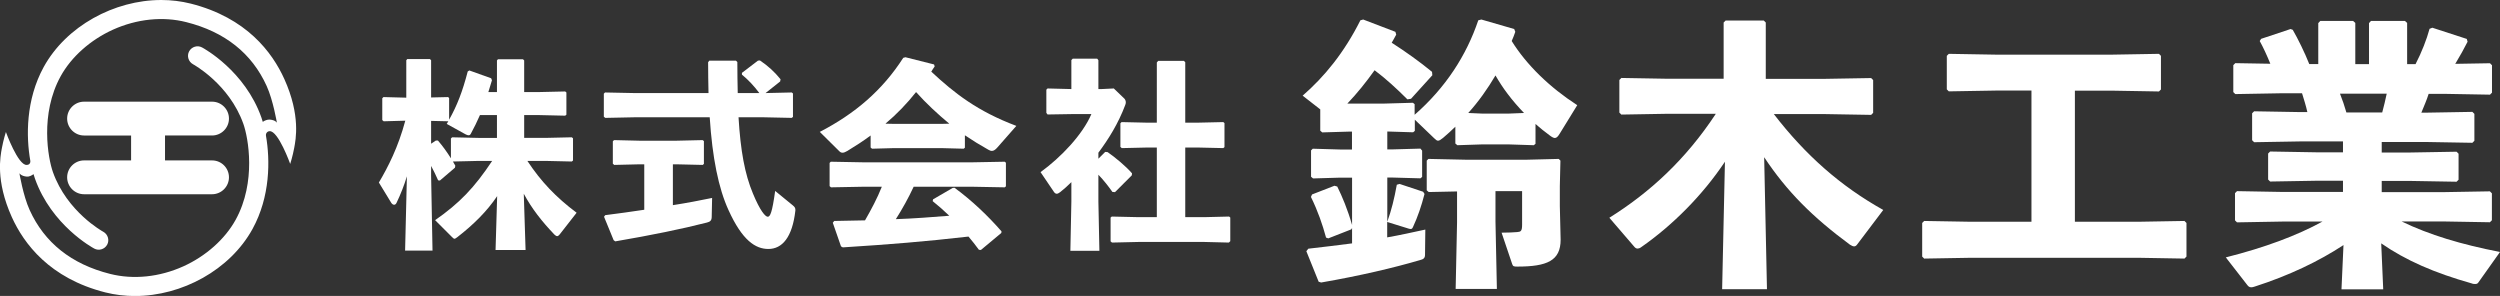
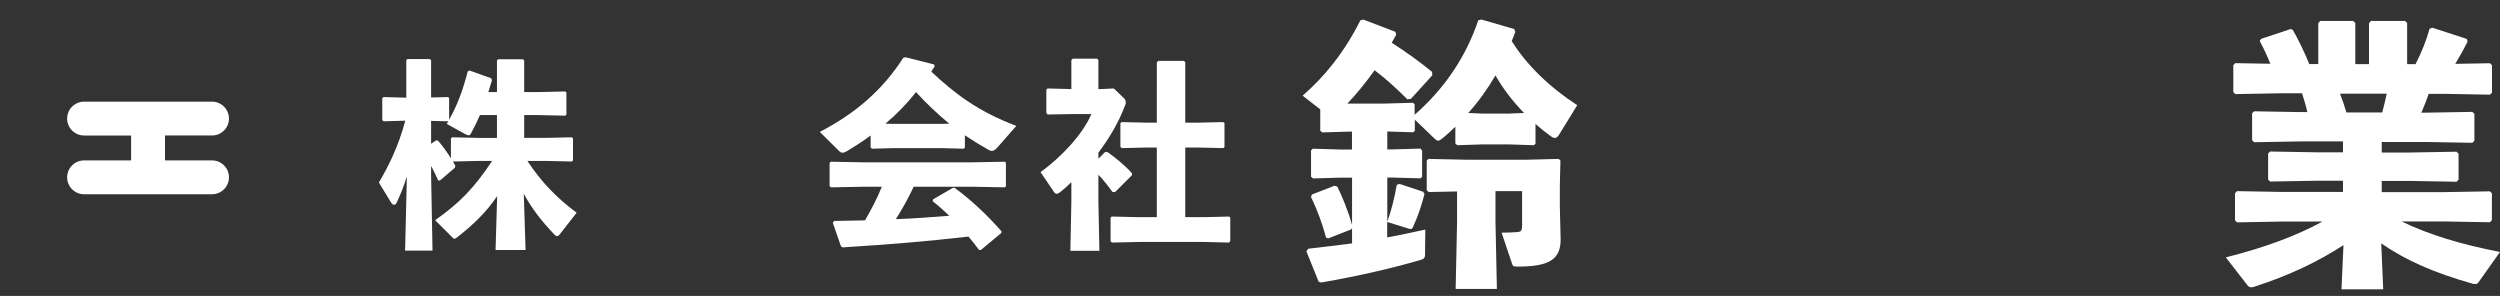
<svg xmlns="http://www.w3.org/2000/svg" version="1.1" id="レイヤー_1" x="0px" y="0px" viewBox="0 0 249.82 29.57" style="enable-background:new 0 0 249.82 29.57;" xml:space="preserve">
  <rect x="0" y="0" width="249.82" height="29.57" fill="#333333" stroke="none" />
  <style type="text/css">
	.st0{fill:#FFFFFF;}
</style>
  <g>
    <g>
      <path class="st0" d="M21.19,16.03h-4.7v-2.49h4.7c0.93,0,1.69-0.76,1.69-1.69c0-0.93-0.76-1.69-1.69-1.69H8.4    c-0.93,0-1.69,0.76-1.69,1.69c0,0.93,0.76,1.69,1.69,1.69h4.7v2.49H8.4c-0.93,0-1.69,0.76-1.69,1.69s0.76,1.69,1.69,1.69h12.79    c0.93,0,1.69-0.76,1.69-1.69S22.13,16.03,21.19,16.03z" />
-       <path class="st0" d="M28.41,7.89c-1.2-2.65-3.77-6.12-9.35-7.53C18.1,0.12,17.11,0,16.12,0c-4.71,0-9.5,2.61-11.75,6.69    c-1.8,3.28-1.77,6.96-1.34,9.38c0.03,0.17-0.06,0.34-0.22,0.39c-0.04,0.01-0.09,0.02-0.14,0.02c-0.87,0.06-2.08-3.29-2.08-3.29    s-0.25,0.78-0.4,1.6c-0.15,0.82-0.66,3.24,0.99,6.9c1.2,2.65,3.77,6.12,9.35,7.53c0.96,0.24,1.95,0.36,2.95,0.36    c4.71,0,9.5-2.61,11.75-6.69c1.79-3.25,1.77-6.9,1.35-9.32c-0.04-0.23,0.12-0.45,0.35-0.46c0,0,0,0,0.01,0    C27.8,13.04,29,16.38,29,16.38s0.25-0.78,0.4-1.6C29.55,13.96,30.06,11.54,28.41,7.89z M26.96,11.95c-0.22-0.02-0.55,0.1-0.7,0.23    c-0.05-0.16-0.09-0.3-0.14-0.44c-1.65-4.67-5.76-6.91-5.93-7c-0.46-0.25-1.04-0.07-1.29,0.39c-0.25,0.46-0.07,1.04,0.39,1.29    c0.04,0.02,3.62,1.98,5.03,5.96c0.49,1.38,1.31,5.8-0.77,9.58c-1.07,1.94-2.98,3.64-5.24,4.66c-2.38,1.07-4.98,1.34-7.31,0.75    c-3.86-0.97-6.56-3.12-8.04-6.39c-0.65-1.43-1.02-3.67-1.02-3.67s0.16,0.29,0.75,0.34c0.22,0.02,0.5-0.12,0.66-0.25    c0.05,0.16,0.09,0.3,0.14,0.44c1.65,4.67,5.76,6.91,5.93,7c0.46,0.25,1.04,0.07,1.29-0.39c0.25-0.46,0.07-1.04-0.39-1.29    c-0.04-0.02-3.62-1.98-5.03-5.96c-0.49-1.38-1.31-5.8,0.77-9.58c1.07-1.94,2.98-3.64,5.24-4.66c2.38-1.07,4.98-1.34,7.31-0.75    c3.86,0.97,6.56,3.12,8.04,6.39c0.65,1.43,1.02,3.67,1.02,3.67S27.55,12,26.96,11.95z" />
    </g>
  </g>
  <g>
    <path class="st0" d="M47.82,16.08l-2.56,0.06l0.24,0.42l-0.04,0.2l-1.5,1.28l-0.18-0.02c-0.22-0.5-0.44-0.96-0.7-1.44v0.98   l0.14,7.48h-2.74l0.18-7.42c-0.28,0.92-0.62,1.78-1.04,2.66c-0.06,0.12-0.14,0.18-0.24,0.18c-0.1,0-0.22-0.08-0.3-0.22l-1.22-2   c0.92-1.56,1.92-3.5,2.64-6.18l-2.16,0.06L38.2,12V9.82l0.12-0.12l2.28,0.06V6.02l0.1-0.12h2.26l0.12,0.12v3.72l1.7-0.04l0.1,0.1   v2.16c0.8-1.42,1.34-2.82,1.86-4.82l0.16-0.1l2.18,0.78l0.08,0.2c-0.12,0.4-0.24,0.8-0.36,1.18h0.86V6.04l0.1-0.12h2.5l0.12,0.12   V9.2h1.46l2.64-0.06l0.12,0.1v2.22l-0.12,0.1l-2.64-0.06h-1.46v2.28h2.12l2.64-0.06l0.12,0.1v2.22l-0.12,0.1l-2.64-0.06h-1.8   c1.36,2.06,2.84,3.62,4.92,5.18l-1.64,2.1c-0.12,0.16-0.22,0.24-0.3,0.24c-0.08,0-0.18-0.06-0.28-0.16   c-1.24-1.3-2.24-2.56-3.06-4.08l0.18,5.62h-3l0.16-5.38c-1.02,1.52-2.38,2.86-3.98,4.1c-0.14,0.1-0.22,0.16-0.28,0.16   c-0.08,0-0.16-0.08-0.28-0.2L43.48,22c2.44-1.7,3.92-3.24,5.7-5.92H47.82z M49.66,11.5h-1.7c-0.28,0.64-0.58,1.26-0.92,1.88   c-0.06,0.1-0.12,0.14-0.22,0.14c-0.08,0-0.18-0.04-0.3-0.1l-1.88-1.04c0.06-0.1,0.12-0.18,0.16-0.26l-1.72-0.04v2.28l0.48-0.32h0.2   c0.48,0.56,0.9,1.14,1.3,1.78v-1.98l0.12-0.12l2.64,0.06h1.84V11.5z" />
-     <path class="st0" d="M75.88,9.3c-0.54-0.72-1.1-1.32-1.74-1.84V7.28l1.6-1.22l0.2-0.02c0.8,0.54,1.44,1.12,2.06,1.88l-0.04,0.22   L76.5,9.3l2.62-0.06l0.12,0.1v2.34l-0.12,0.1l-2.82-0.06h-2.5c0.2,3.34,0.62,5.66,1.44,7.62c0.72,1.74,1.24,2.32,1.48,2.32   s0.44-0.4,0.74-2.58l1.76,1.44c0.2,0.16,0.28,0.28,0.26,0.52c-0.3,2.68-1.32,3.84-2.7,3.84c-1.28,0-2.6-0.84-3.98-3.88   c-1-2.18-1.62-5.24-1.88-9.28H63.4l-2.92,0.06l-0.14-0.12v-2.3l0.12-0.12L63.4,9.3h7.4c-0.02-0.98-0.04-2-0.04-3.08l0.12-0.16h2.66   l0.14,0.14c0,1.12,0.02,2.14,0.04,3.1H75.88z M67.24,20.5c1.42-0.22,2.76-0.48,3.92-0.72l-0.04,1.88c0,0.36-0.14,0.5-0.48,0.58   c-2.5,0.64-5.54,1.26-9.16,1.88L61.32,24l-0.96-2.34l0.12-0.16c1.26-0.16,2.58-0.34,3.9-0.54v-4.54h-0.5l-2.5,0.06l-0.14-0.12   v-2.24L61.36,14l2.52,0.06h3.76L70.22,14l0.12,0.1v2.28l-0.12,0.1l-2.58-0.06h-0.4V20.5z" />
    <path class="st0" d="M96.42,14.76l-0.12,0.1l-2.24-0.06h-4.7l-2.22,0.06L87,14.74v-1.2c-0.72,0.54-1.5,1.04-2.32,1.54   c-0.2,0.12-0.36,0.18-0.48,0.18c-0.12,0-0.22-0.04-0.32-0.14l-1.96-1.94c3.52-1.82,6.26-4.16,8.34-7.4l0.22-0.06l2.86,0.72   l0.06,0.2c-0.12,0.18-0.24,0.34-0.34,0.52c2.32,2.16,4.62,3.96,8.5,5.42l-1.88,2.14c-0.22,0.26-0.4,0.36-0.56,0.36   c-0.12,0-0.22-0.04-0.36-0.12c-0.82-0.46-1.6-0.94-2.34-1.44V14.76z M91.3,18.66c-0.52,1.12-1.12,2.2-1.78,3.24   c1.78-0.06,3.56-0.2,5.34-0.34c-0.54-0.52-1.08-1-1.66-1.46l0.04-0.18l1.96-1.14l0.18-0.02c1.72,1.26,3.34,2.8,4.7,4.36l-0.02,0.16   l-2.04,1.7l-0.2-0.02c-0.34-0.46-0.68-0.9-1.04-1.32c-4.36,0.5-7.84,0.78-12.56,1.08l-0.18-0.1l-0.82-2.36l0.14-0.18   c1.12-0.02,2.12-0.04,3.08-0.06c0.62-1.08,1.22-2.2,1.68-3.36h-1.86l-3.22,0.06L82.9,18.6v-2.32l0.12-0.12l3.24,0.06h10.9   l3.24-0.06l0.12,0.1v2.36l-0.12,0.1l-3.24-0.06H91.3z M94.86,12.36c-1.18-0.98-2.3-2.02-3.32-3.16c-0.9,1.14-1.94,2.22-3.06,3.16   l0.88,0.02h4.7L94.86,12.36z" />
    <path class="st0" d="M110.44,15.18l0.24,0.02c0.7,0.48,1.82,1.4,2.44,2.12l-0.02,0.2l-1.68,1.68l-0.26-0.02   c-0.38-0.54-0.86-1.16-1.4-1.72v2.68l0.1,4.92h-2.9l0.1-4.92V18.2c-0.36,0.36-0.74,0.7-1.12,1c-0.14,0.1-0.24,0.16-0.34,0.16   s-0.2-0.06-0.28-0.18l-1.34-1.98c2.02-1.46,4.2-3.74,5.08-5.8h-1.94l-2.44,0.04l-0.12-0.16V8.96l0.12-0.12l2.38,0.06V6l0.14-0.14   h2.44l0.12,0.16V8.9h0.32l1.22-0.06l1.06,1.02c0.06,0.06,0.14,0.2,0.14,0.36c0,0.1-0.02,0.18-0.06,0.28   c-0.7,1.86-1.68,3.42-2.68,4.76v0.6L110.44,15.18z M119.6,12.26l2.64-0.06l0.12,0.1v2.4l-0.12,0.1l-2.64-0.06h-1.16v6.96h1.94   l2.44-0.06l0.12,0.1v2.36l-0.14,0.14l-2.42-0.06h-6.64l-2.62,0.06l-0.14-0.12v-2.38l0.12-0.1l2.64,0.06h1.86v-6.96h-0.88   l-2.62,0.06l-0.14-0.12v-2.36l0.12-0.12l2.64,0.06h0.88V6.24l0.14-0.16h2.56l0.14,0.14v6.04H119.6z" />
    <path class="st0" d="M153.44,14.37l-0.17,0.14l-2.49-0.08h-2.69l-2.46,0.08l-0.2-0.17v-1.68c-0.39,0.39-0.81,0.76-1.23,1.12   c-0.22,0.17-0.36,0.28-0.5,0.28c-0.11,0-0.22-0.08-0.39-0.25l-1.93-1.85v1.12l-0.17,0.14l-2.58-0.08v1.79h0.48l2.83-0.08l0.17,0.2   v2.63l-0.17,0.14l-2.83-0.08h-0.48v4.42c0.42-1.18,0.7-2.3,0.95-3.7l0.28-0.08l2.35,0.78l0.14,0.22c-0.31,1.2-0.67,2.27-1.15,3.3   c-0.08,0.2-0.17,0.25-0.42,0.17l-2.16-0.67v1.54c1.26-0.22,2.52-0.5,3.81-0.78l-0.03,2.52c0,0.34-0.17,0.45-0.5,0.53   c-2.66,0.78-6.02,1.57-9.88,2.24l-0.25-0.08l-1.23-3.05l0.2-0.25c1.48-0.17,2.94-0.34,4.37-0.53v-1.54l-0.08,0.14l-2.3,0.9   l-0.22-0.08c-0.36-1.32-0.81-2.63-1.51-4.06l0.11-0.25l2.24-0.87l0.28,0.08c0.5,1.01,1.04,2.3,1.48,3.84v-4.73h-1.18l-2.72,0.08   l-0.2-0.17v-2.63l0.17-0.17l2.74,0.08h1.18v-1.79h-0.25l-2.72,0.08l-0.2-0.17v-2.13l-1.76-1.37c2.16-1.88,4.14-4.28,5.77-7.53   l0.28-0.08l3.22,1.23l0.08,0.28c-0.14,0.28-0.31,0.56-0.45,0.81c1.43,0.92,2.8,1.9,4.03,2.91l0.03,0.34l-2.13,2.35l-0.36,0.06   c-1.09-1.09-2.16-2.07-3.28-2.91c-0.84,1.18-1.74,2.3-2.72,3.33h3.72l2.83-0.08l0.17,0.14v1.06c3.11-2.72,5.18-5.94,6.36-9.44   l0.31-0.08l3.28,0.95l0.11,0.28c-0.11,0.31-0.22,0.62-0.36,0.92c1.48,2.38,3.78,4.62,6.55,6.41l-1.76,2.86   c-0.17,0.28-0.31,0.42-0.48,0.42c-0.11,0-0.28-0.08-0.5-0.25c-0.5-0.36-0.98-0.76-1.43-1.15V14.37z M142.77,19.19l-0.2-0.17v-2.97   l0.17-0.17l3.7,0.08h6.16l3.16-0.08l0.17,0.17l-0.06,2.55v1.99l0.08,3.36c0,2.1-1.34,2.69-4.34,2.69c-0.36,0-0.42-0.03-0.5-0.25   l-1.06-3.14c0.64,0,1.23-0.03,1.57-0.06c0.34-0.03,0.48-0.08,0.48-0.73v-3.36h-2.66v3.05l0.14,6.72h-4.12l0.14-6.66v-3.08   L142.77,19.19z M152.29,11.29c-0.59-0.62-1.15-1.26-1.65-1.93c-0.45-0.59-0.84-1.2-1.2-1.82c-0.78,1.32-1.68,2.6-2.72,3.75   l1.37,0.06h2.69L152.29,11.29z" />
-     <path class="st0" d="M177.24,11.38c3.19,4.14,6.69,7.22,10.95,9.6l-2.6,3.44c-0.08,0.11-0.17,0.2-0.31,0.2   c-0.11,0-0.25-0.06-0.42-0.17c-3.75-2.77-6.3-5.32-8.57-8.74l0.28,13.19h-4.48l0.28-12.74c-2.24,3.36-5.24,6.36-8.37,8.54   c-0.14,0.11-0.28,0.14-0.36,0.14c-0.14,0-0.25-0.08-0.36-0.22l-2.46-2.86c4.03-2.52,7.62-5.8,10.64-10.39h-4.79l-4.65,0.08   l-0.2-0.2V7.99l0.2-0.2l4.65,0.08h5.57V2.25l0.2-0.2h3.81l0.2,0.2v5.63h5.88l4.65-0.08l0.2,0.2v3.28l-0.2,0.2l-4.65-0.08H177.24z" />
-     <path class="st0" d="M207.34,22.16h6.33l4.62-0.08l0.2,0.2v3.36l-0.2,0.2l-4.62-0.08h-16.74l-4.65,0.08l-0.2-0.2v-3.36l0.2-0.2   l4.65,0.08H203V9.05h-3.61l-4.65,0.08l-0.2-0.2V5.58l0.2-0.2l4.65,0.08h11.73l4.62-0.08l0.2,0.2v3.36l-0.2,0.2l-4.62-0.08h-3.78   V22.16z" />
    <path class="st0" d="M238,15.24h2.83l4.65-0.08l0.2,0.2v2.6l-0.2,0.2l-4.65-0.08H238v1.12h6.16l4.65-0.08l0.2,0.2v2.69l-0.2,0.2   l-4.65-0.08h-4.17c2.77,1.34,5.96,2.3,9.83,3.05l-2.13,3c-0.08,0.14-0.17,0.2-0.34,0.2c-0.08,0-0.22,0-0.36-0.06   c-3.75-1.06-6.58-2.3-9.04-4l0.2,4.59h-4.17l0.2-4.42c-2.46,1.62-5.46,3.05-8.85,4.14c-0.17,0.06-0.28,0.08-0.36,0.08   c-0.22,0-0.31-0.11-0.42-0.25l-2.13-2.74c3.89-0.98,7.11-2.18,9.66-3.58h-4.03l-4.51,0.08l-0.2-0.2V19.3l0.2-0.2l4.51,0.08h6.08   v-1.12h-2.63l-4.65,0.08l-0.2-0.2v-2.6l0.2-0.2l4.65,0.08h2.63v-1.09h-4.23l-4.65,0.08l-0.2-0.2v-2.69l0.2-0.2l4.65,0.08h0.67   c-0.14-0.64-0.34-1.26-0.53-1.88h-2.16l-4.51,0.08l-0.2-0.2V6.51l0.2-0.2l3.5,0.06c-0.34-0.84-0.73-1.68-1.06-2.27l0.14-0.22   l2.94-0.98l0.22,0.08c0.53,0.92,1.18,2.24,1.65,3.42h0.9V2.31l0.2-0.22h3.28l0.22,0.2v4.12h1.37V2.31l0.2-0.22h3.39l0.22,0.2v4.12   h0.84c0.62-1.2,1.12-2.49,1.4-3.53l0.28-0.11l3.44,1.12l0.08,0.28c-0.31,0.62-0.76,1.43-1.23,2.21l3.47-0.06l0.2,0.2v2.74l-0.2,0.2   l-4.51-0.08h-1.62c-0.2,0.64-0.48,1.26-0.73,1.88h0.45l4.65-0.08l0.2,0.2v2.69l-0.2,0.2l-4.65-0.08H238V15.24z M233.83,9.36   c0.25,0.62,0.45,1.23,0.64,1.88h3.58c0.17-0.62,0.31-1.23,0.45-1.88H233.83z" />
  </g>
</svg>